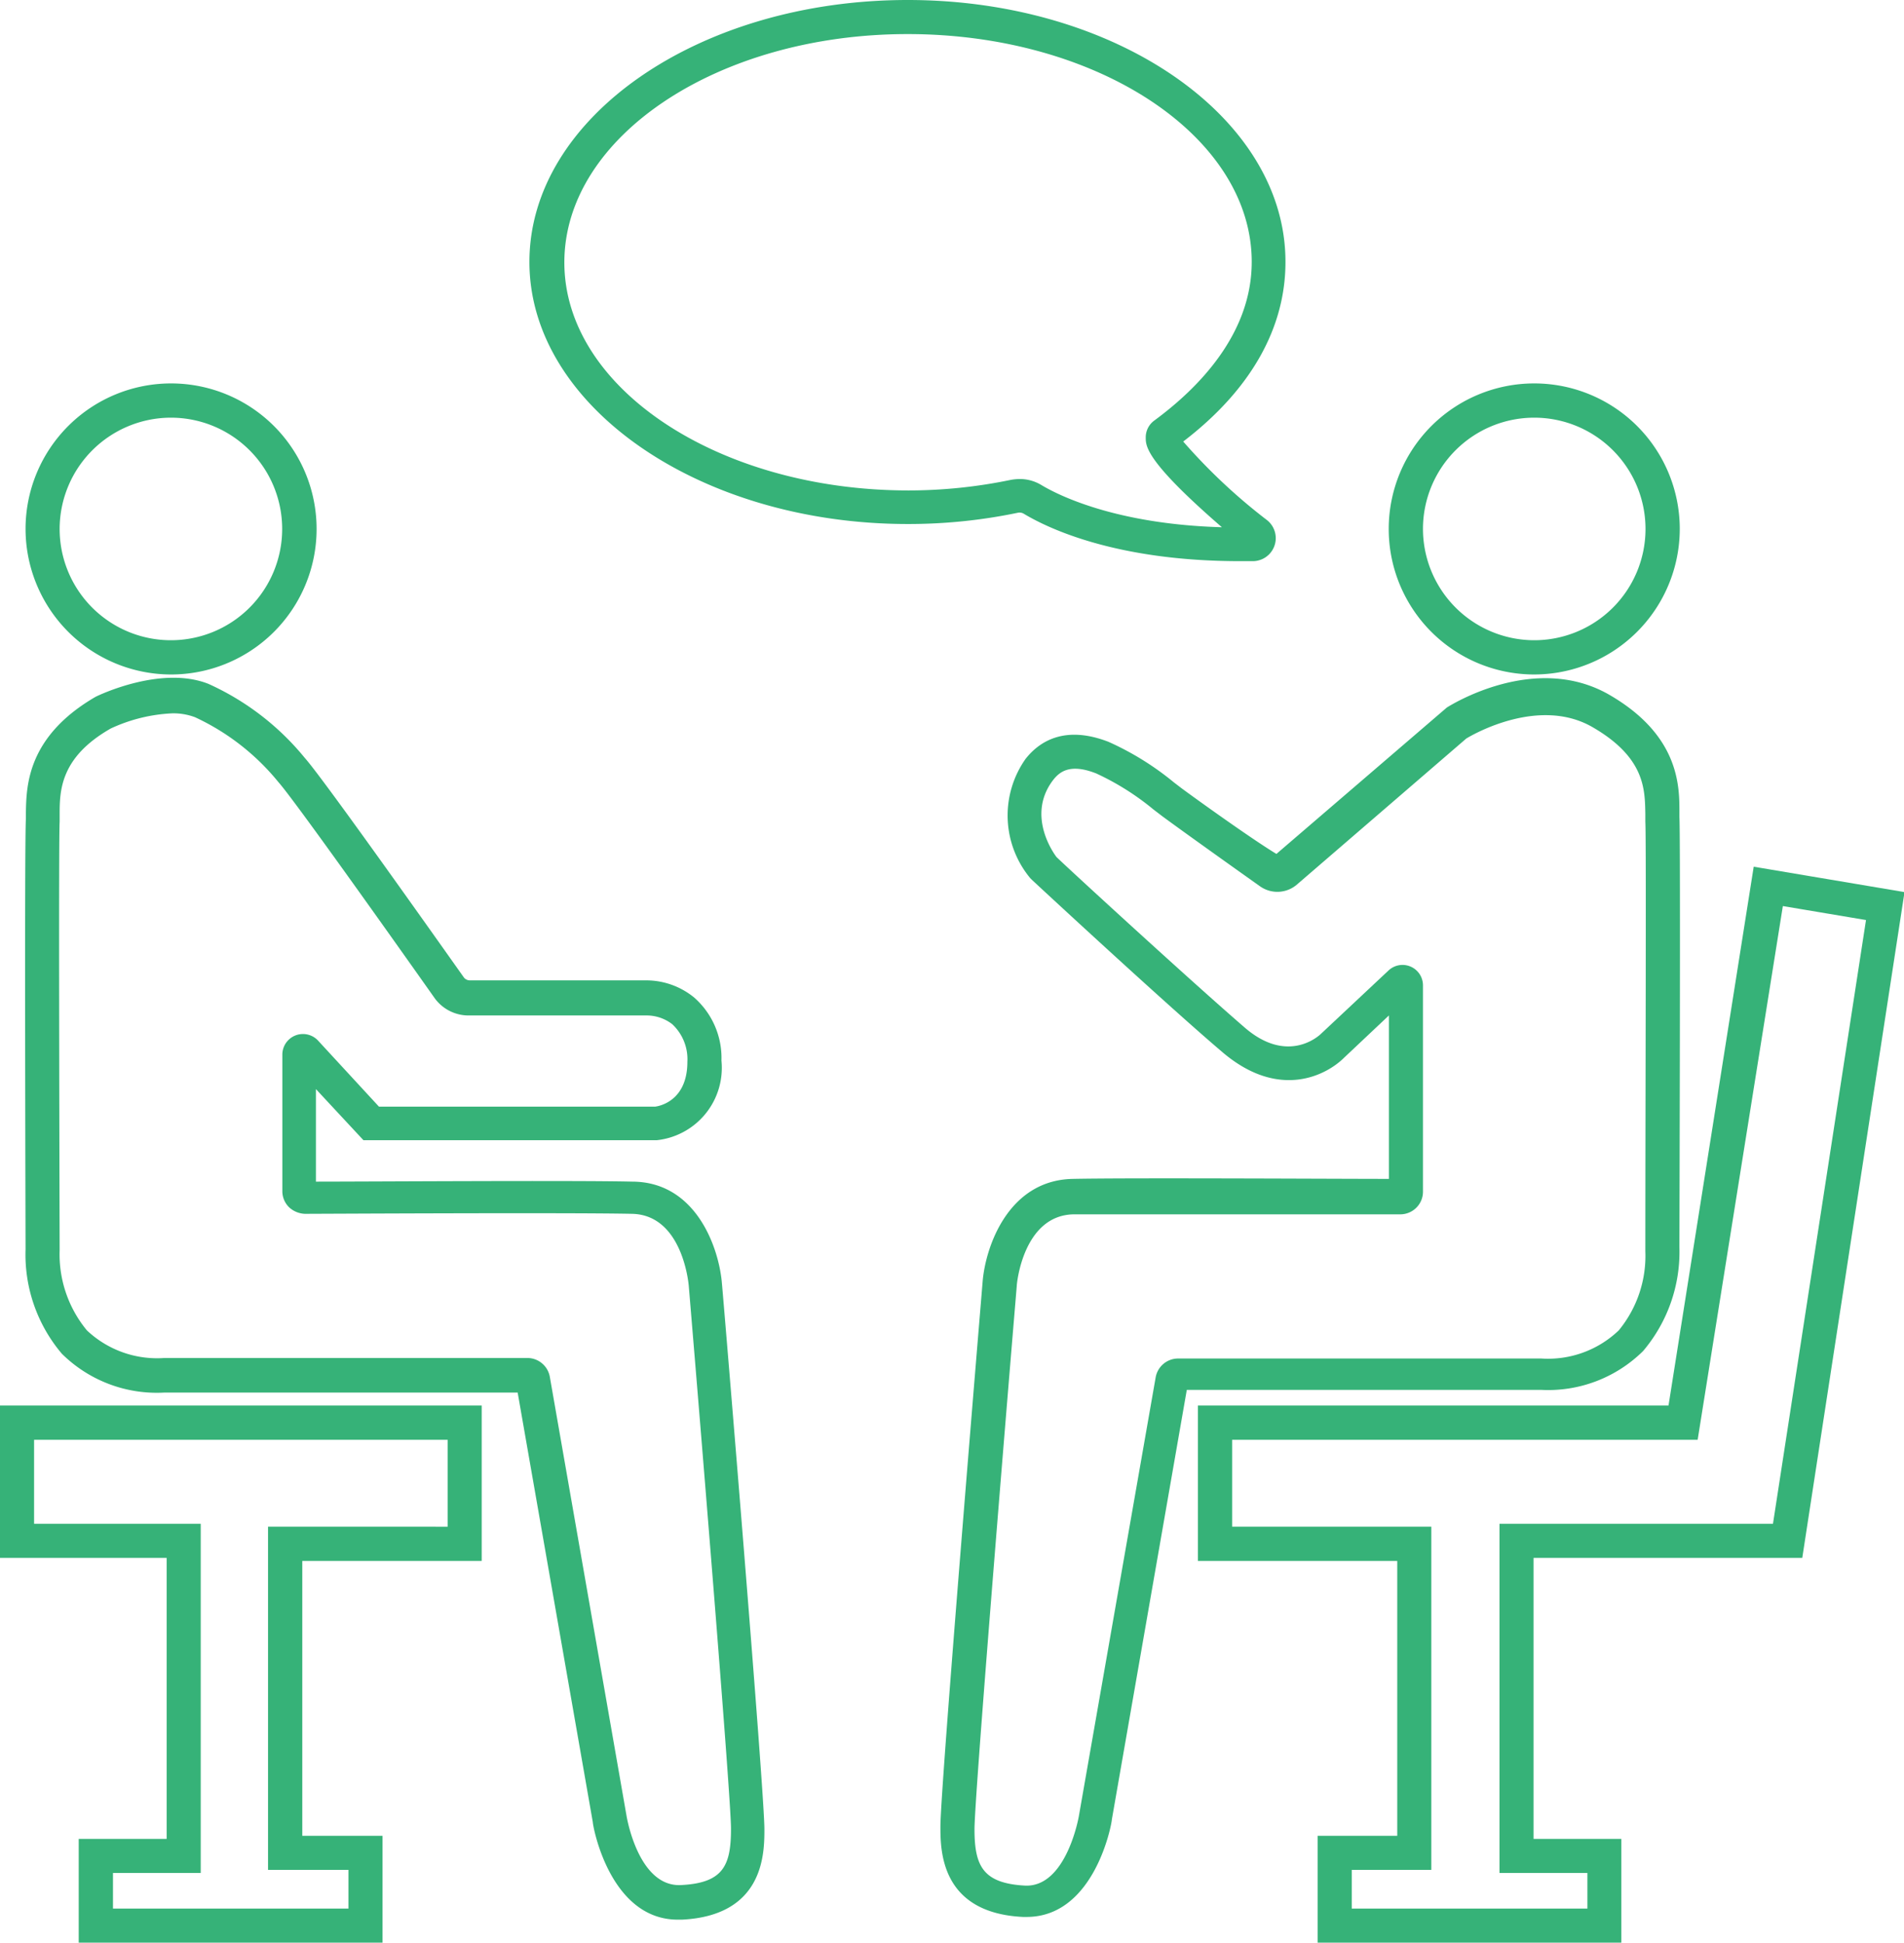
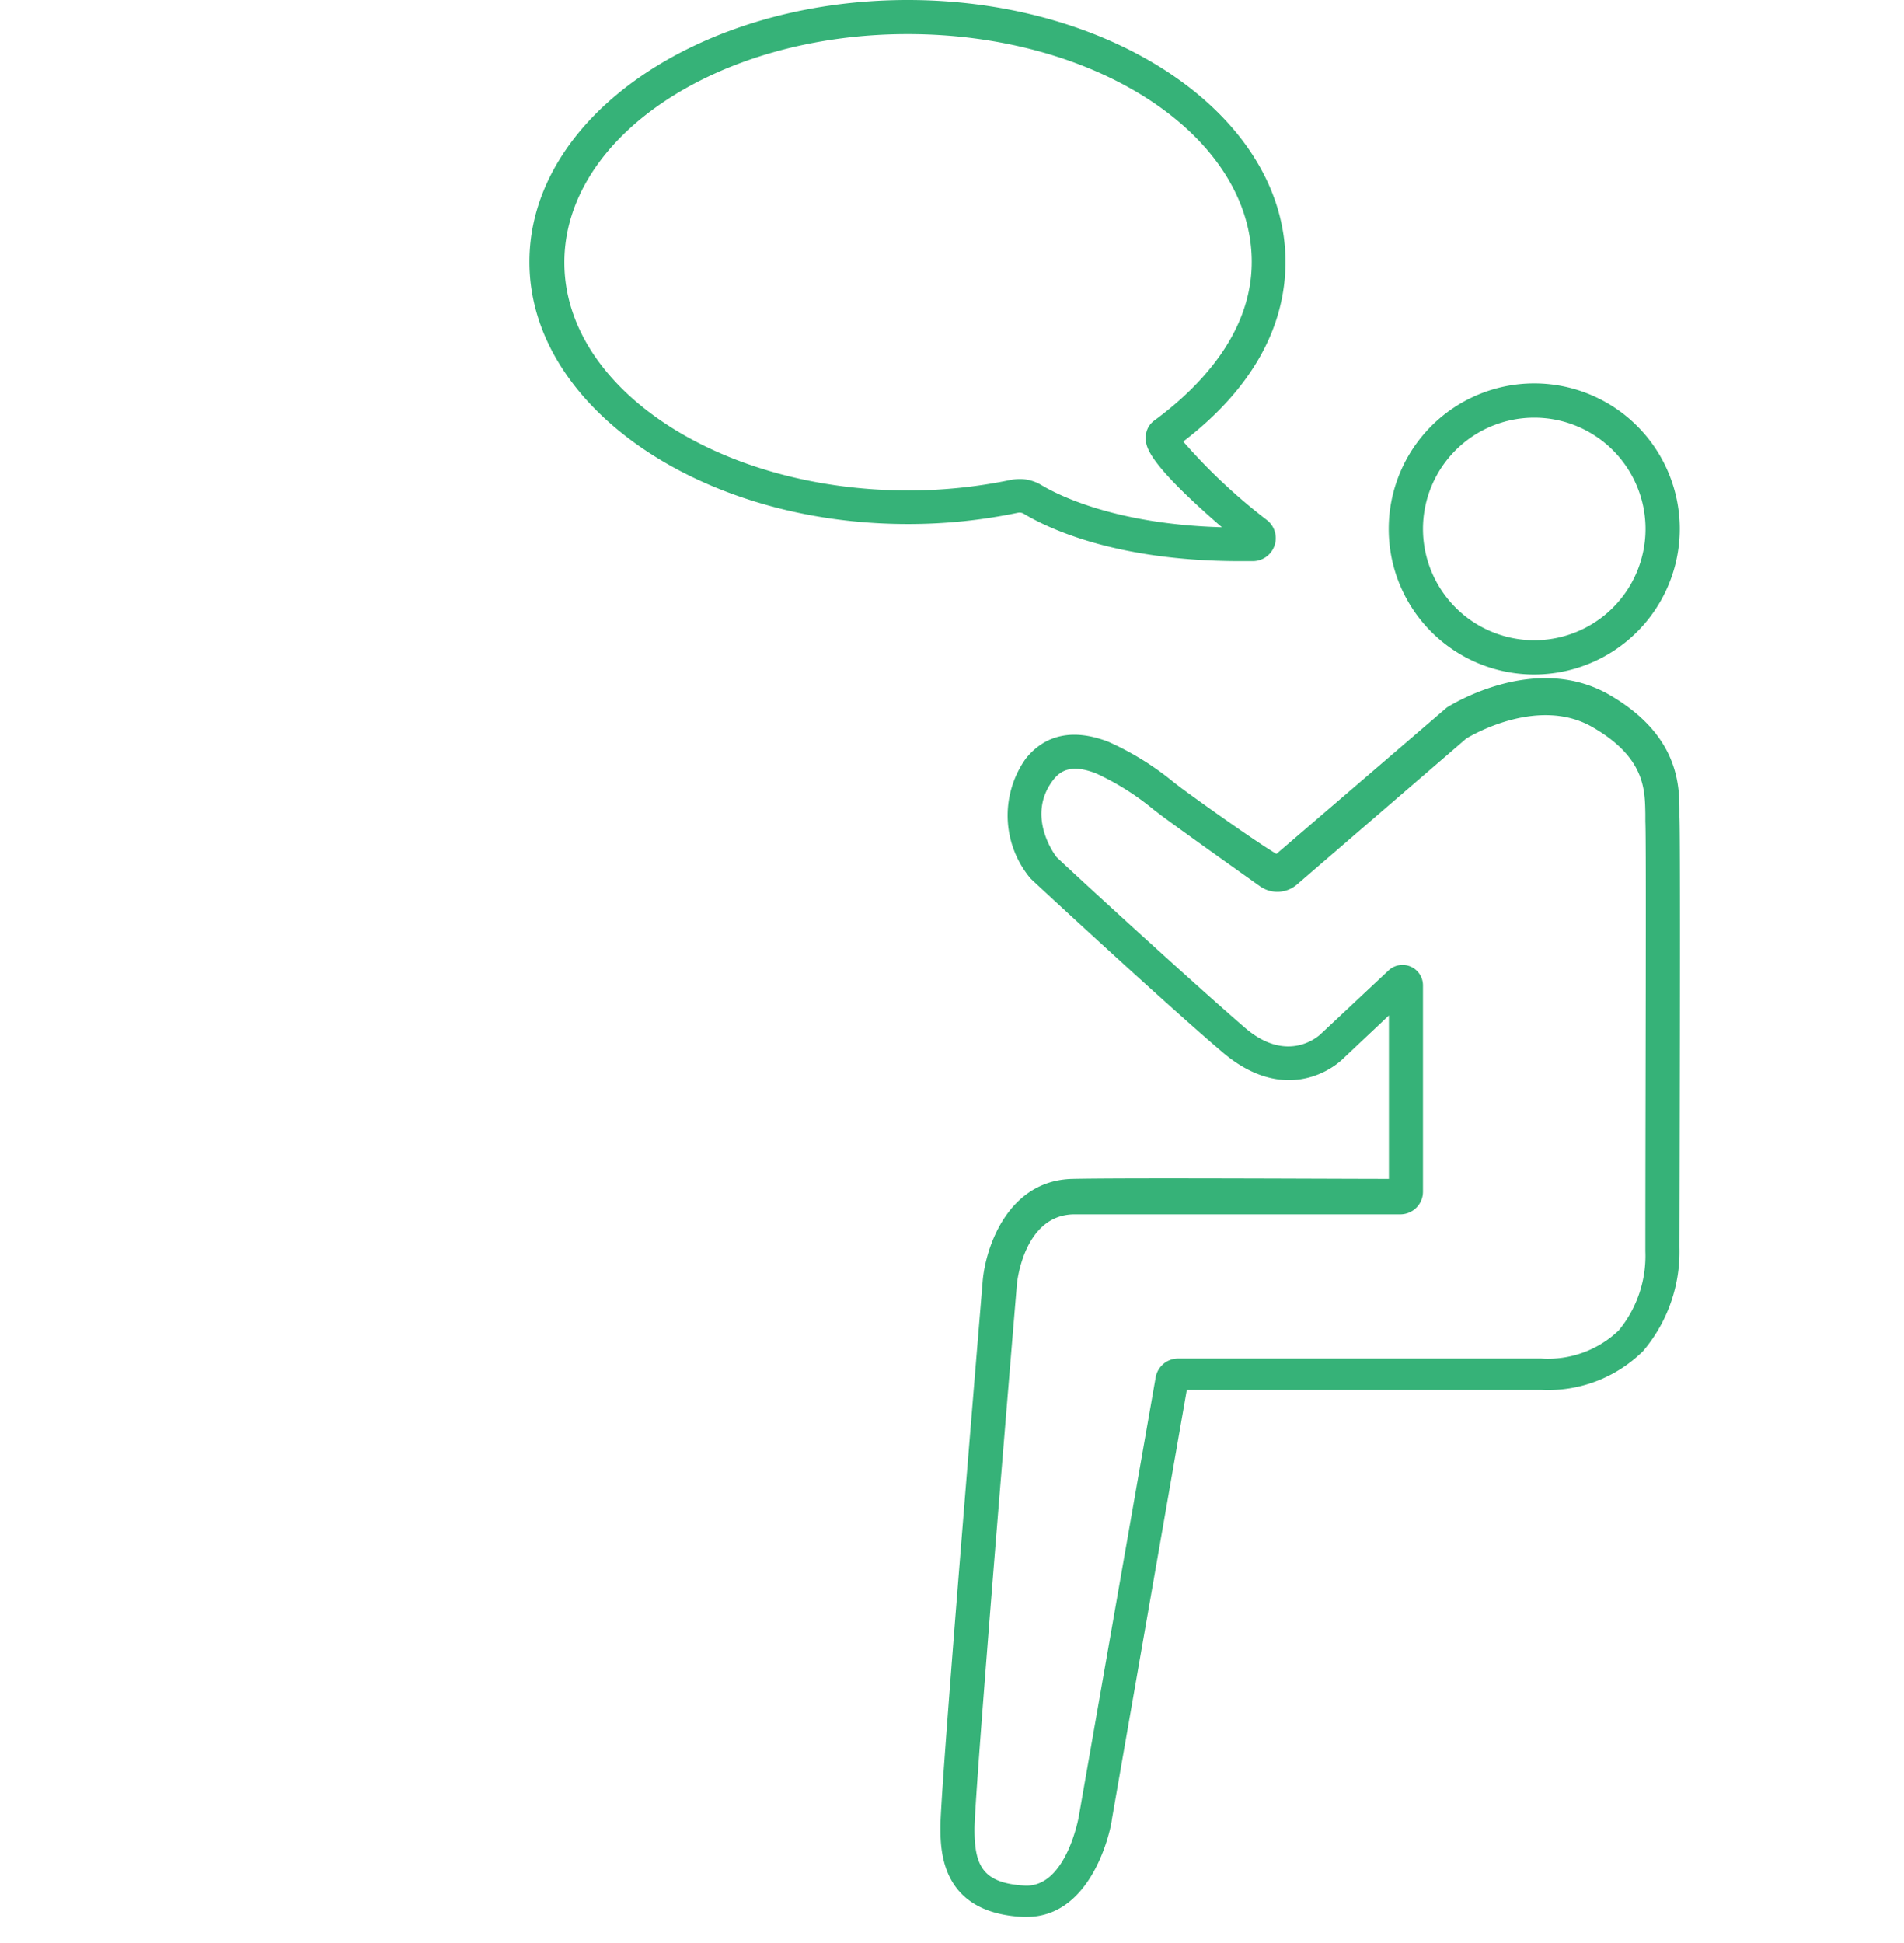
<svg xmlns="http://www.w3.org/2000/svg" viewBox="0 0 111.74 114">
  <defs>
    <style>.cls-1{fill:#36b278}</style>
  </defs>
  <g id="レイヤー_2" data-name="レイヤー 2">
    <g id="レイヤー_1-2" data-name="レイヤー 1">
-       <path class="cls-1" d="M98.58 31A8.54 8.54 0 1 0 90 39.58 8.55 8.55 0 0 0 98.58 31zm-15.07 0A6.53 6.53 0 1 1 90 37.57 6.54 6.54 0 0 1 83.51 31z" />
+       <path class="cls-1" d="M98.58 31A8.54 8.54 0 1 0 90 39.58 8.55 8.55 0 0 0 98.58 31zm-15.07 0A6.53 6.53 0 1 1 90 37.57 6.54 6.54 0 0 1 83.51 31" />
      <path class="cls-1" d="M69.36 46.27l-.47-.36a16.87 16.87 0 0 0-3.84-2.38c-2.59-1-4.07 0-4.86 1a5.76 5.76 0 0 0 .27 7l.1.1c.08.08 7.91 7.34 11.2 10.13s6.07 1.36 7.13.3l2.62-2.47v9.59c-3.06 0-15.18-.07-18.56 0-3.79.08-5.11 4-5.28 6-.1 1.21-2.48 29.78-2.48 32 0 1.39 0 5.07 4.84 5.31h.22c4 0 5-5.49 5-5.71l4.4-25.22h20.78a7.92 7.92 0 0 0 6-2.28 9 9 0 0 0 2.13-6.07c0-1 .07-23.92 0-25.27v-.39c0-1.56-.1-4.45-4.1-6.77-4.37-2.53-9.34.61-9.55.74l-10 8.59c-1.3-.78-4.34-2.95-5.55-3.84zm6.75 5.64l9.94-8.57c.49-.3 4.31-2.46 7.41-.67s3.07 3.68 3.1 5.08v.47c.06 1 0 16.9 0 25.21A6.88 6.88 0 0 1 95 78.07a6 6 0 0 1-4.55 1.65H69.14a1.34 1.34 0 0 0-1.32 1.12l-4.51 25.76s-.73 4.19-3.18 4.05-2.94-1.16-2.94-3.31c0-1.73 1.62-21.6 2.48-31.87 0-.17.39-4.15 3.33-4.21h19.18a1.33 1.33 0 0 0 .94-.39 1.32 1.32 0 0 0 .39-.94V57.81a1.2 1.2 0 0 0-2-.88l-4 3.75c-.2.19-2 1.74-4.45-.37C70 57.67 62.73 51 62 50.29c-.27-.36-1.72-2.51-.2-4.51.38-.49 1-1 2.54-.39a15.36 15.36 0 0 1 3.35 2.11l.51.39c1.26.93 4.52 3.25 5.76 4.13a1.76 1.76 0 0 0 2.15-.11zM53.27 0C41 0 31.07 6.9 31.07 15.37s10 15.38 22.2 15.38a31.39 31.39 0 0 0 6.46-.66.49.49 0 0 1 .34.05c1.41.85 5.41 2.79 12.71 2.79h.77a1.35 1.35 0 0 0 .83-2.39 33.63 33.63 0 0 1-4.94-4.63c4-3.06 6-6.69 6-10.53C75.46 6.9 65.51 0 53.27 0zm14.47 24.68a1.22 1.22 0 0 0-.5 1c0 .5 0 1.39 4.47 5.26-6.3-.18-9.67-1.92-10.6-2.48a2.44 2.44 0 0 0-1.26-.35 3.17 3.17 0 0 0-.53.05 29.5 29.5 0 0 1-6 .62c-11.14 0-20.2-6-20.2-13.38S42.13 2 53.27 2s20.19 6 20.19 13.37c0 4.22-3.11 7.39-5.72 9.31z" />
-       <path class="cls-1" d="M102.92 50.86l-5 31.62H70.3v9.12H82v16.13h-4.67V114h17.82v-6.09H90V91.42h15.77l6-39.07zm1.13 38.56H88v20.49h5.16V112H79.33v-2.27H84V89.59H72.31v-5.1h27.32l5-31.32 4.88.82zM10 39.58A8.54 8.54 0 1 0 1.5 31a8.55 8.55 0 0 0 8.5 8.58zm0-15.07A6.53 6.53 0 1 1 3.5 31a6.54 6.54 0 0 1 6.5-6.49zm-8.5 48.8a9 9 0 0 0 2.13 6.13 7.92 7.92 0 0 0 6 2.28h20.75l4.41 25.21c0 .23 1 5.73 5 5.72h.23c4.84-.24 4.84-3.92 4.84-5.31 0-2.25-2.38-30.82-2.49-32-.16-2.06-1.49-6-5.28-6-3.38-.08-15.5 0-18.55 0v-5.43l2.79 3h17.21a4.27 4.27 0 0 0 3.8-4.67 4.72 4.72 0 0 0-1.61-3.71 4.45 4.45 0 0 0-2.84-1H27.58a.44.44 0 0 1-.37-.19c-2.48-3.5-8.34-11.77-9.32-12.86a15.55 15.55 0 0 0-5.66-4.35c-2.76-1.09-6.4.65-6.62.76-4 2.32-4.06 5.21-4.09 6.77v.39c-.09 1.4-.02 24.35-.02 25.26zm2-25.09v-.47c0-1.4.07-3.33 3-5a9.56 9.56 0 0 1 3.62-.89 3.61 3.61 0 0 1 1.33.23 13.78 13.78 0 0 1 4.9 3.82c.74.82 5.22 7.09 9.17 12.68a2.46 2.46 0 0 0 2 1h10.37a2.46 2.46 0 0 1 1.56.51 2.81 2.81 0 0 1 .89 2.21c0 2.3-1.65 2.6-1.89 2.63H22.24l-3.56-3.86a1.21 1.21 0 0 0-2.11.82v8a1.32 1.32 0 0 0 .39.94 1.44 1.44 0 0 0 .94.39c.63 0 15.42-.08 19.19 0 2.93.06 3.31 4 3.33 4.21.86 10.27 2.48 30.14 2.48 31.87 0 2.15-.44 3.19-2.94 3.31s-3.18-4-3.19-4.06l-4.5-25.75a1.34 1.34 0 0 0-1.33-1.12H9.65a6 6 0 0 1-4.55-1.62 7 7 0 0 1-1.6-4.7c-.02-8.25-.06-24.12 0-25.15z" />
-       <path class="cls-1" d="M0 91.42h9.78v16.49H4.62V114h17.83v-6.27h-4.71V91.6h10.53v-9.12H0zm2-6.93h24.27v5.1H15.73v20.14h4.72V112H6.63v-2.09h5.15V89.42H2z" />
    </g>
  </g>
</svg>